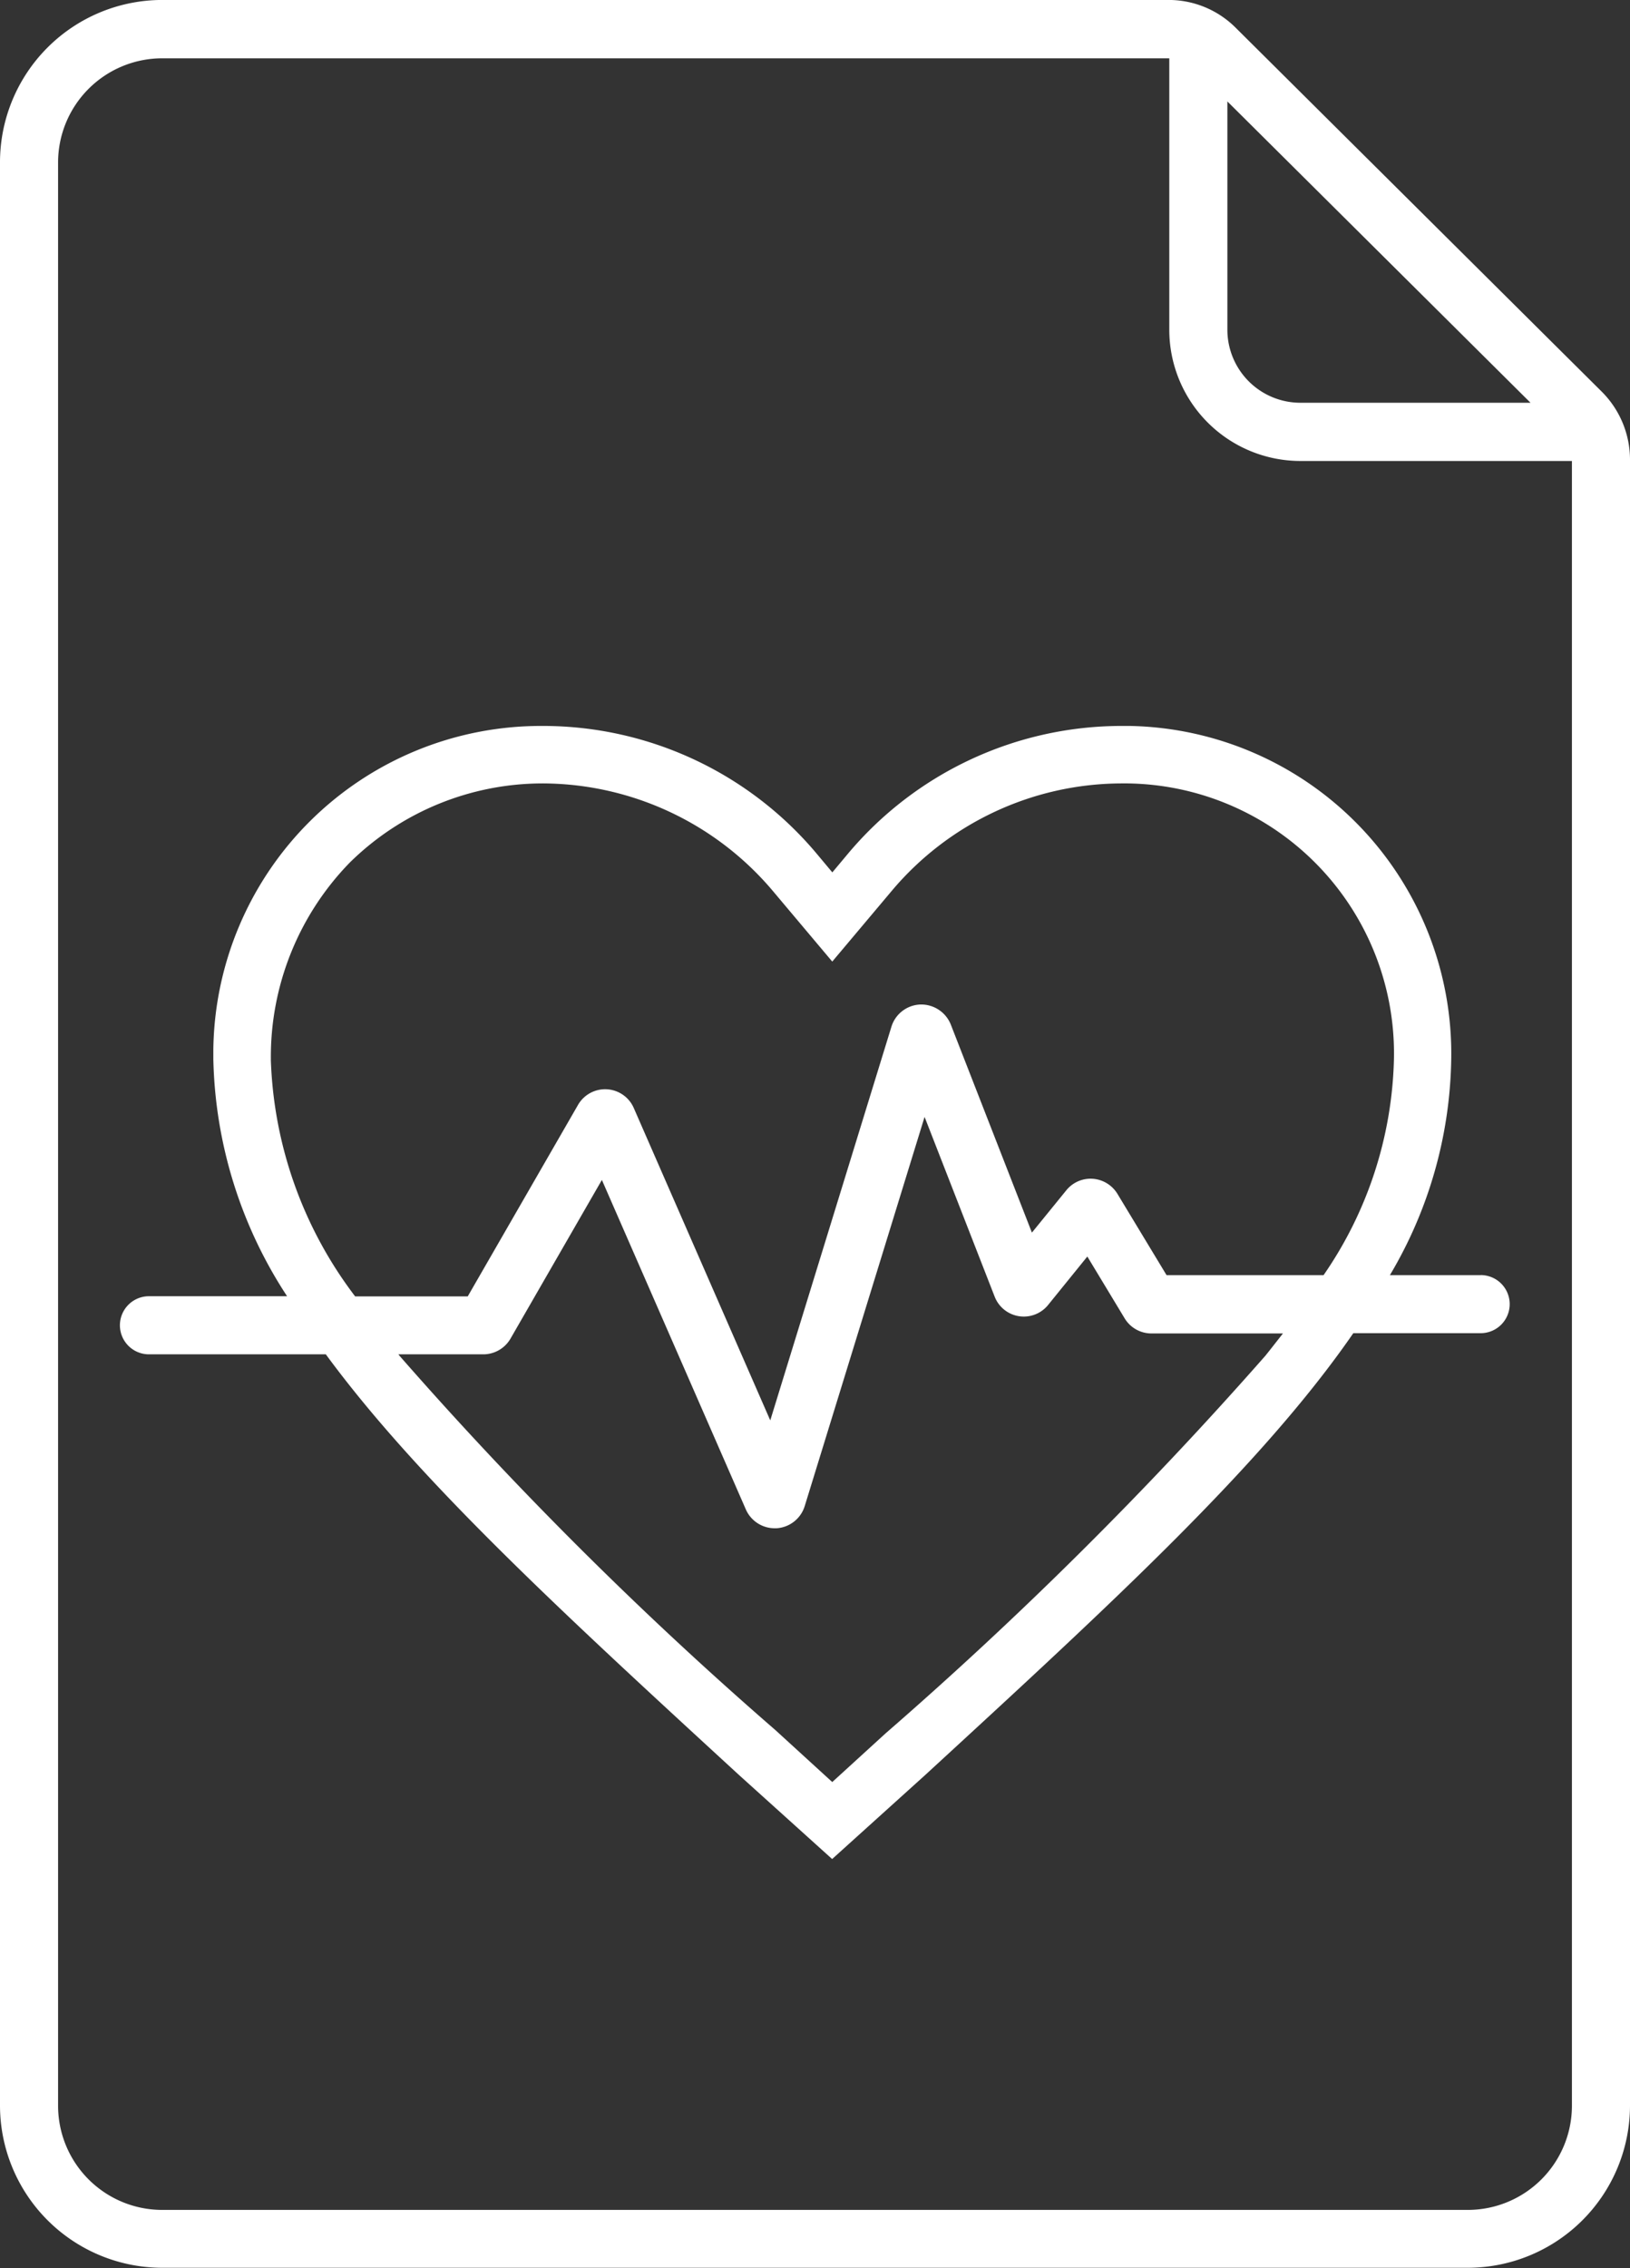
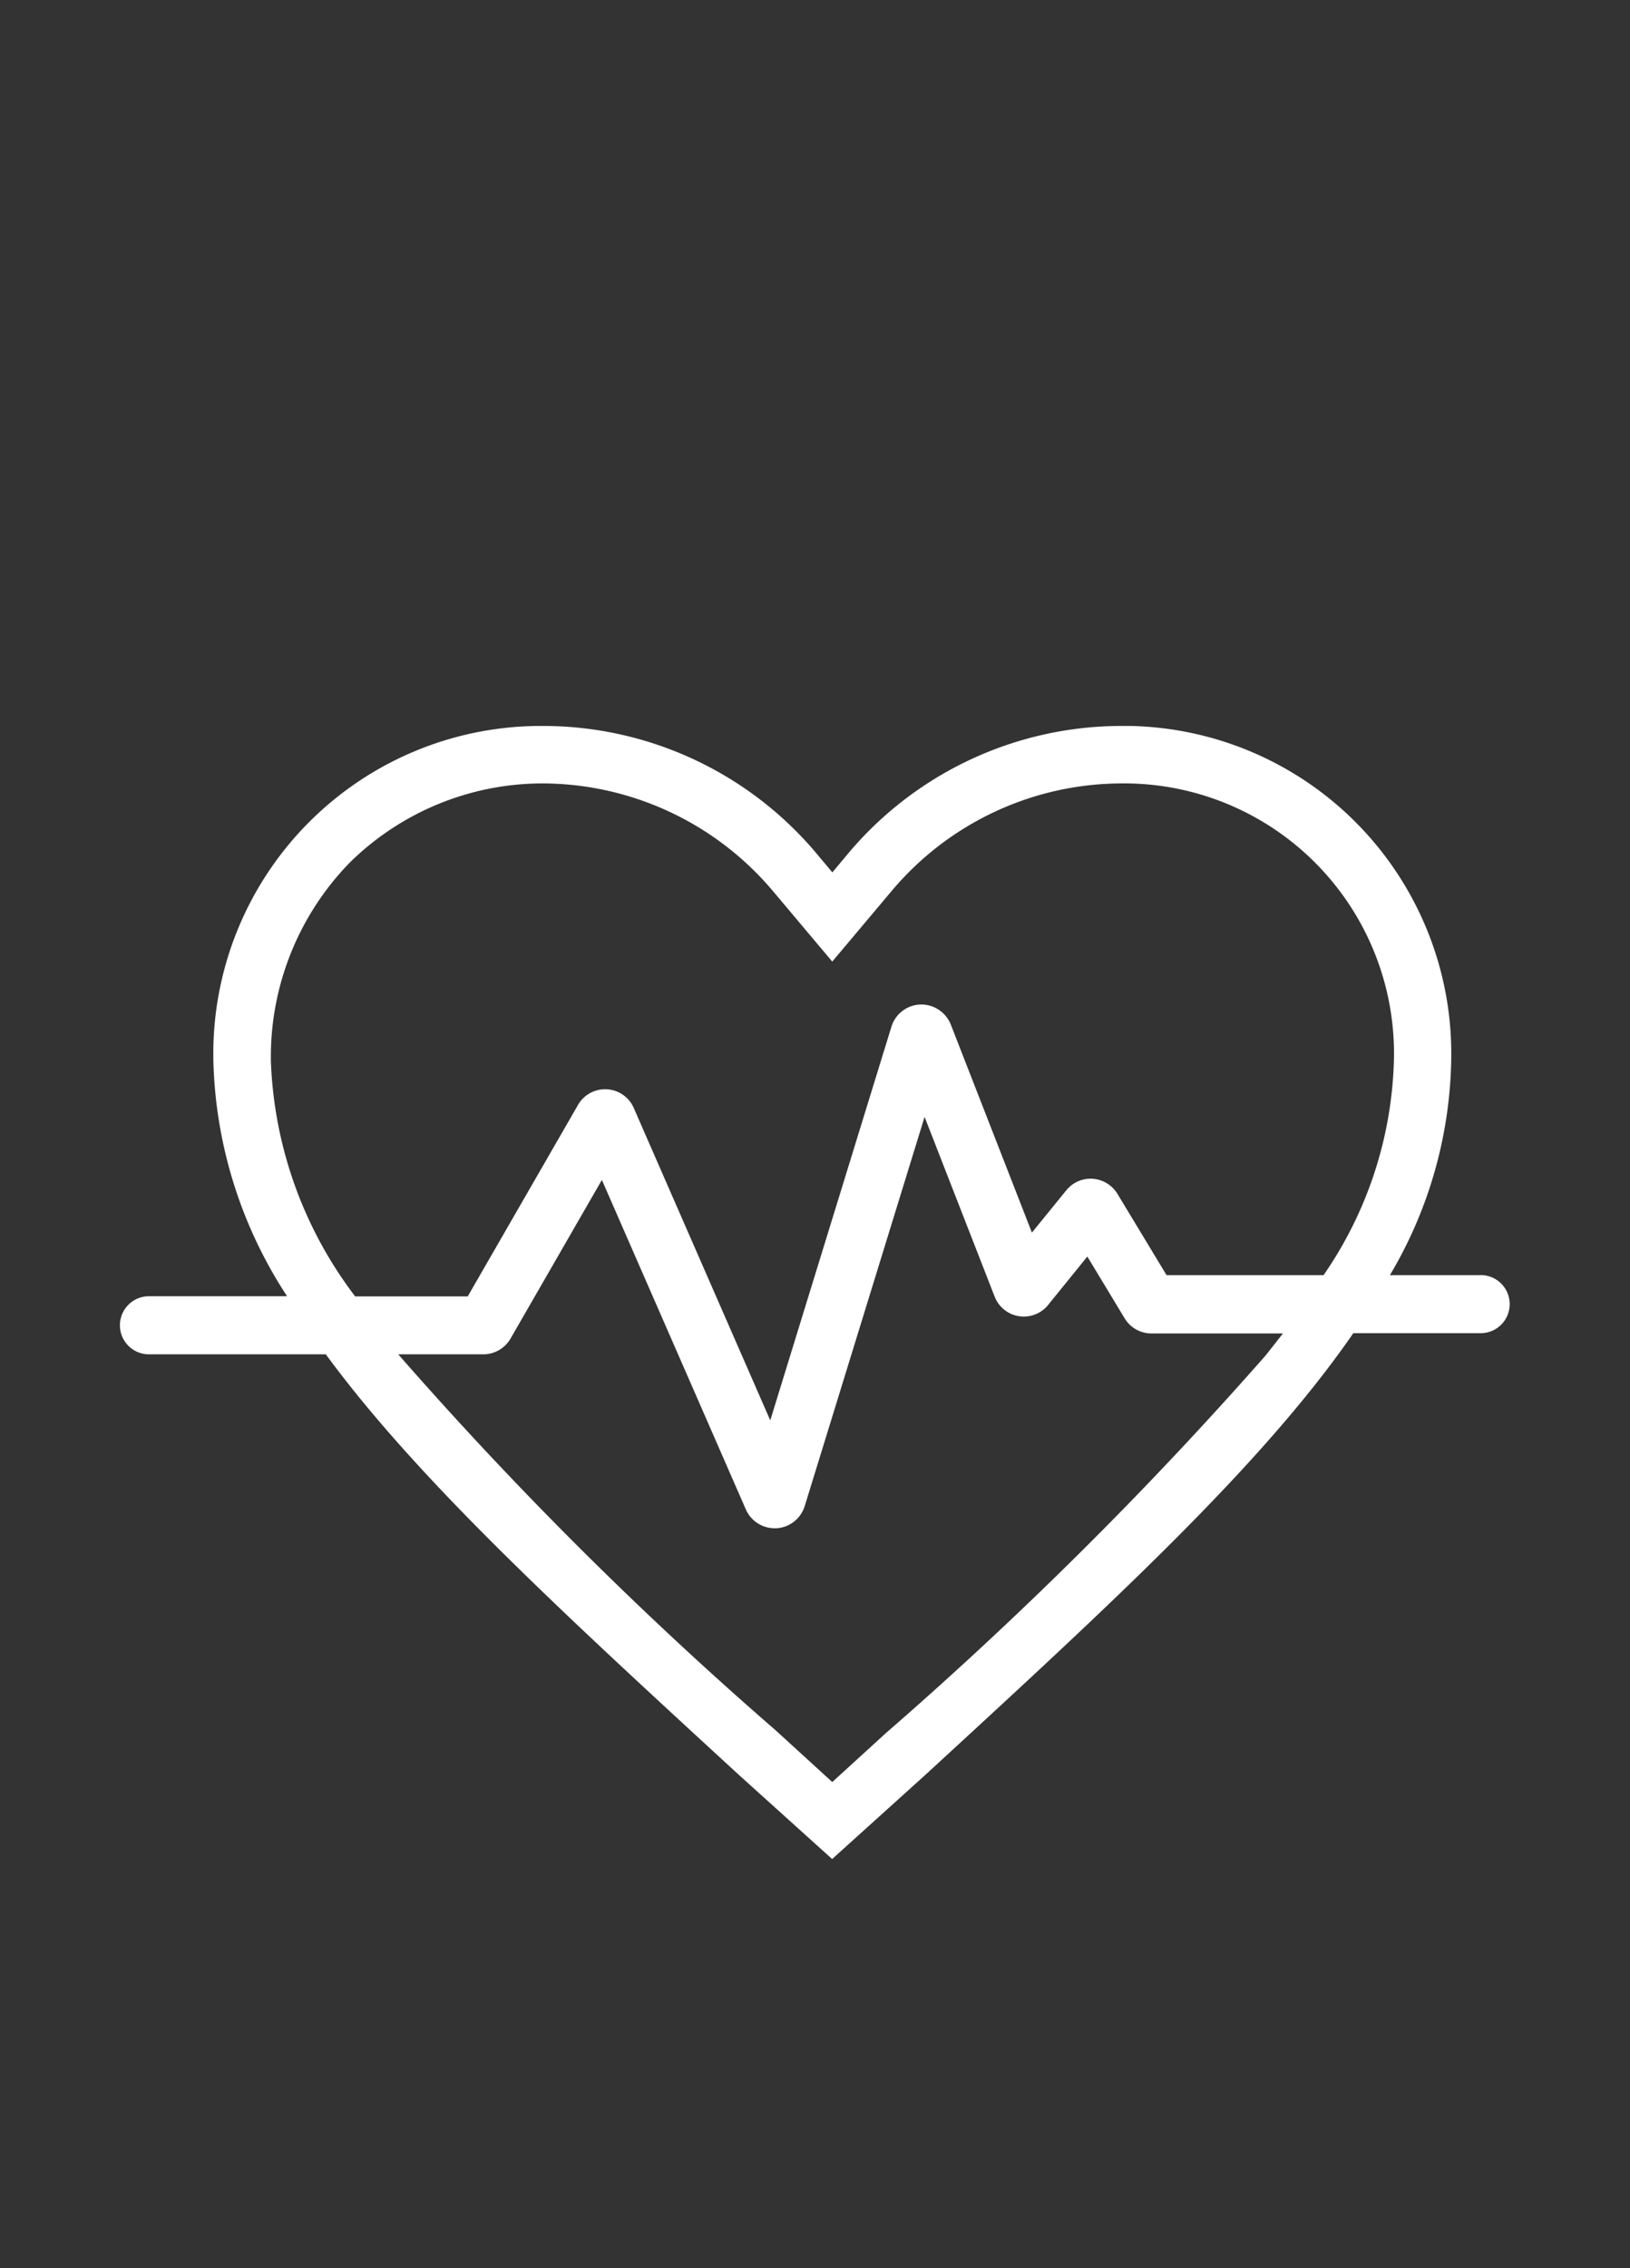
<svg xmlns="http://www.w3.org/2000/svg" id="descarga_oms" width="41.703" height="58.001" viewBox="0 0 41.703 58.001">
  <rect x="0" y="0" width="41.703" height="58.001" fill="#333333" stroke="none" />
  <path id="Trazado_15690" data-name="Trazado 15690" d="M286.276,400.28h-2.327a11.12,11.12,0,0,0,1.569-5.515,8.382,8.382,0,0,0-8.22-8.53h-.25a9.139,9.139,0,0,0-6.964,3.267l-.4.478-.4-.478a9.138,9.138,0,0,0-6.963-3.267h-.1a8.382,8.382,0,0,0-8.374,8.274v.247a11.483,11.483,0,0,0,1.887,6.063H252.2a.743.743,0,1,0,0,1.486h4.525c2.356,3.208,6.03,6.585,10.568,10.755l2.386,2.152,2.38-2.148c4.794-4.406,8.625-7.927,10.954-11.3h3.258a.743.743,0,0,0,0-1.486Zm-30.957-5.516a7.113,7.113,0,0,1,2.015-5.031,7.032,7.032,0,0,1,4.992-2.028,7.734,7.734,0,0,1,5.83,2.743l1.526,1.813,1.525-1.812a7.705,7.705,0,0,1,5.834-2.744,6.906,6.906,0,0,1,7.011,7.069,10.123,10.123,0,0,1-1.8,5.506h-4.017l-1.258-2.081a.807.807,0,0,0-.633-.384.8.8,0,0,0-.678.3l-.876,1.077-2.075-5.32a.815.815,0,0,0-.779-.513.805.805,0,0,0-.74.567l-3.1,10.068-3.488-7.979a.8.8,0,0,0-1.435-.081l-2.817,4.889h-2.881A10.559,10.559,0,0,1,255.318,394.764Zm25.438,7.584A102.249,102.249,0,0,1,271.044,412l-1.362,1.243-1.455-1.329a98.958,98.958,0,0,1-9.613-9.568l-.032-.041h2.167a.806.806,0,0,0,.7-.4l2.339-4.06,3.683,8.426a.807.807,0,0,0,.738.482h.045a.807.807,0,0,0,.723-.566l3.067-9.954,1.792,4.594a.8.8,0,0,0,1.372.211l1-1.234.958,1.586a.8.8,0,0,0,.684.381h3.363C281.065,401.958,280.915,402.152,280.757,402.349Z" transform="translate(-248.389 -367.67)" fill="#fff" />
-   <path id="Trazado_15691" data-name="Trazado 15691" d="M284.172,346.279l-9.368-9.309a2.426,2.426,0,0,0-1.721-.71H247.338a4.153,4.153,0,0,0-4.148,4.148v49.7a4.153,4.153,0,0,0,4.148,4.148h33.407a4.153,4.153,0,0,0,4.148-4.148v-42.1A2.459,2.459,0,0,0,284.172,346.279Zm-1.824.282h-5.889a1.869,1.869,0,0,1-1.867-1.867v-5.839Zm-1.6,46.215H247.338a2.665,2.665,0,0,1-2.662-2.662v-49.7a2.665,2.665,0,0,1,2.662-2.662h25.744l.024,0v6.945a3.357,3.357,0,0,0,3.353,3.353h6.948v42.067A2.665,2.665,0,0,1,280.745,392.776Z" transform="translate(-243.19 -336.261)" fill="#fff" />
</svg>